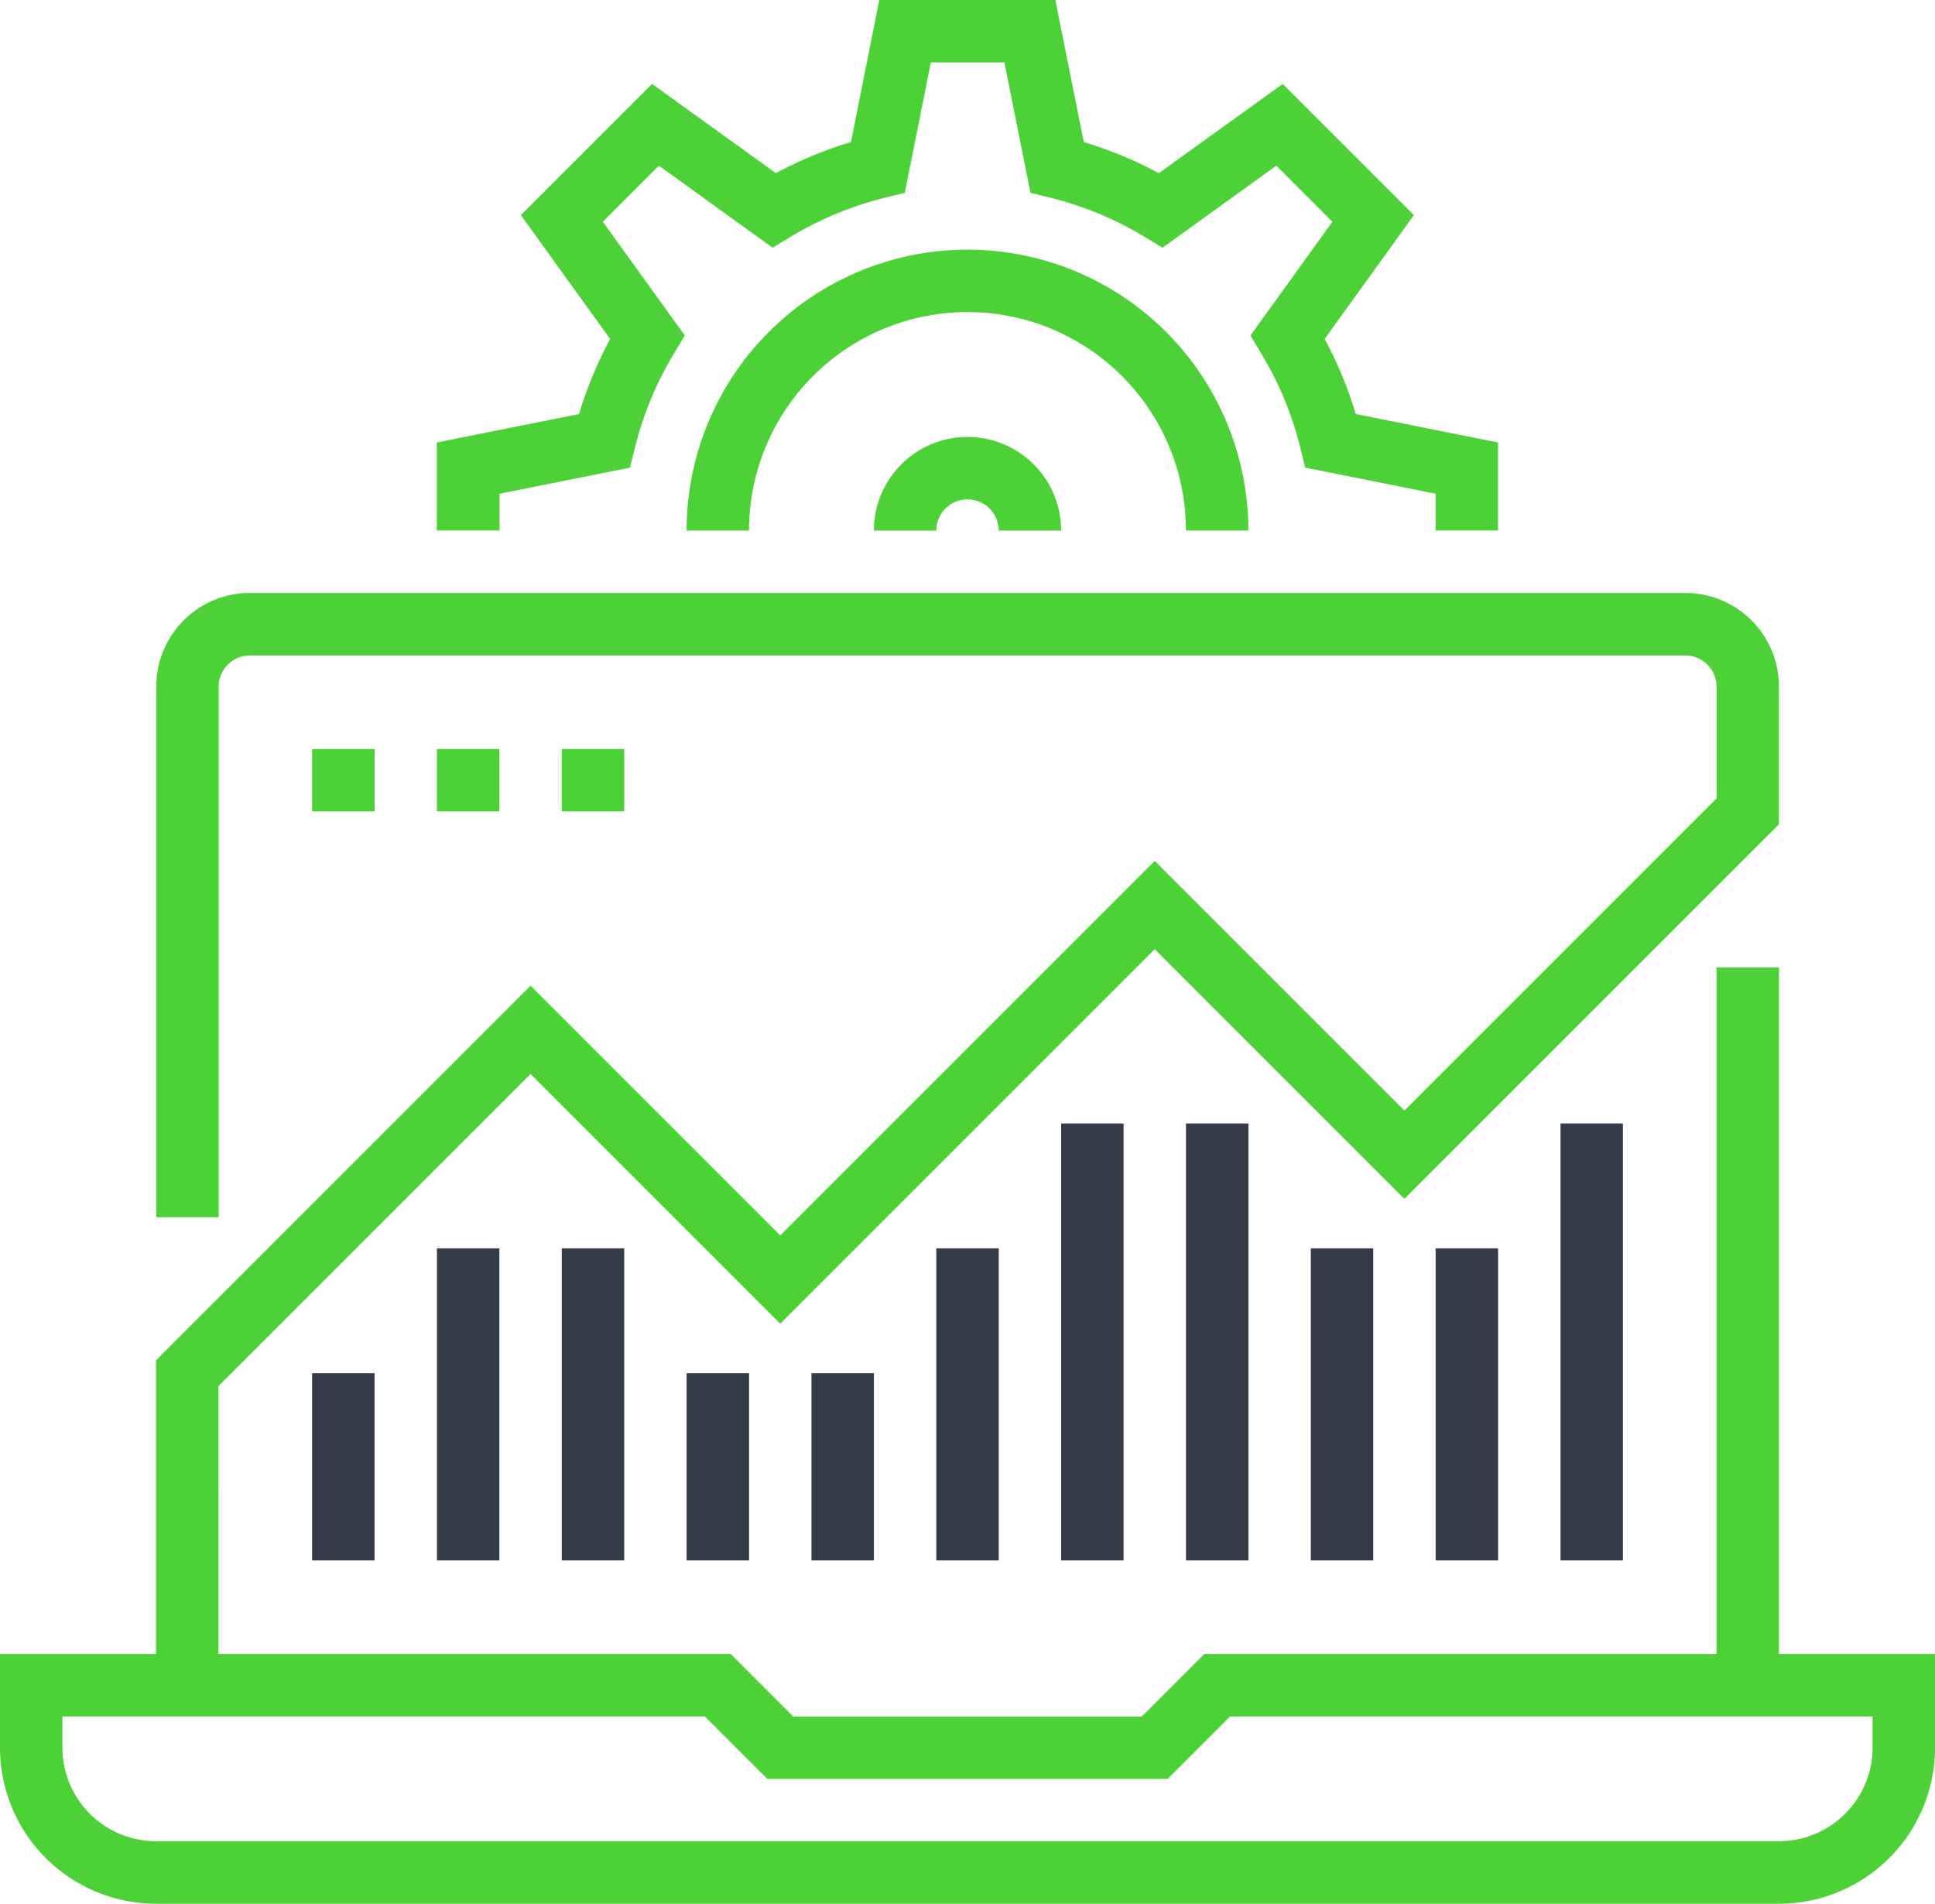
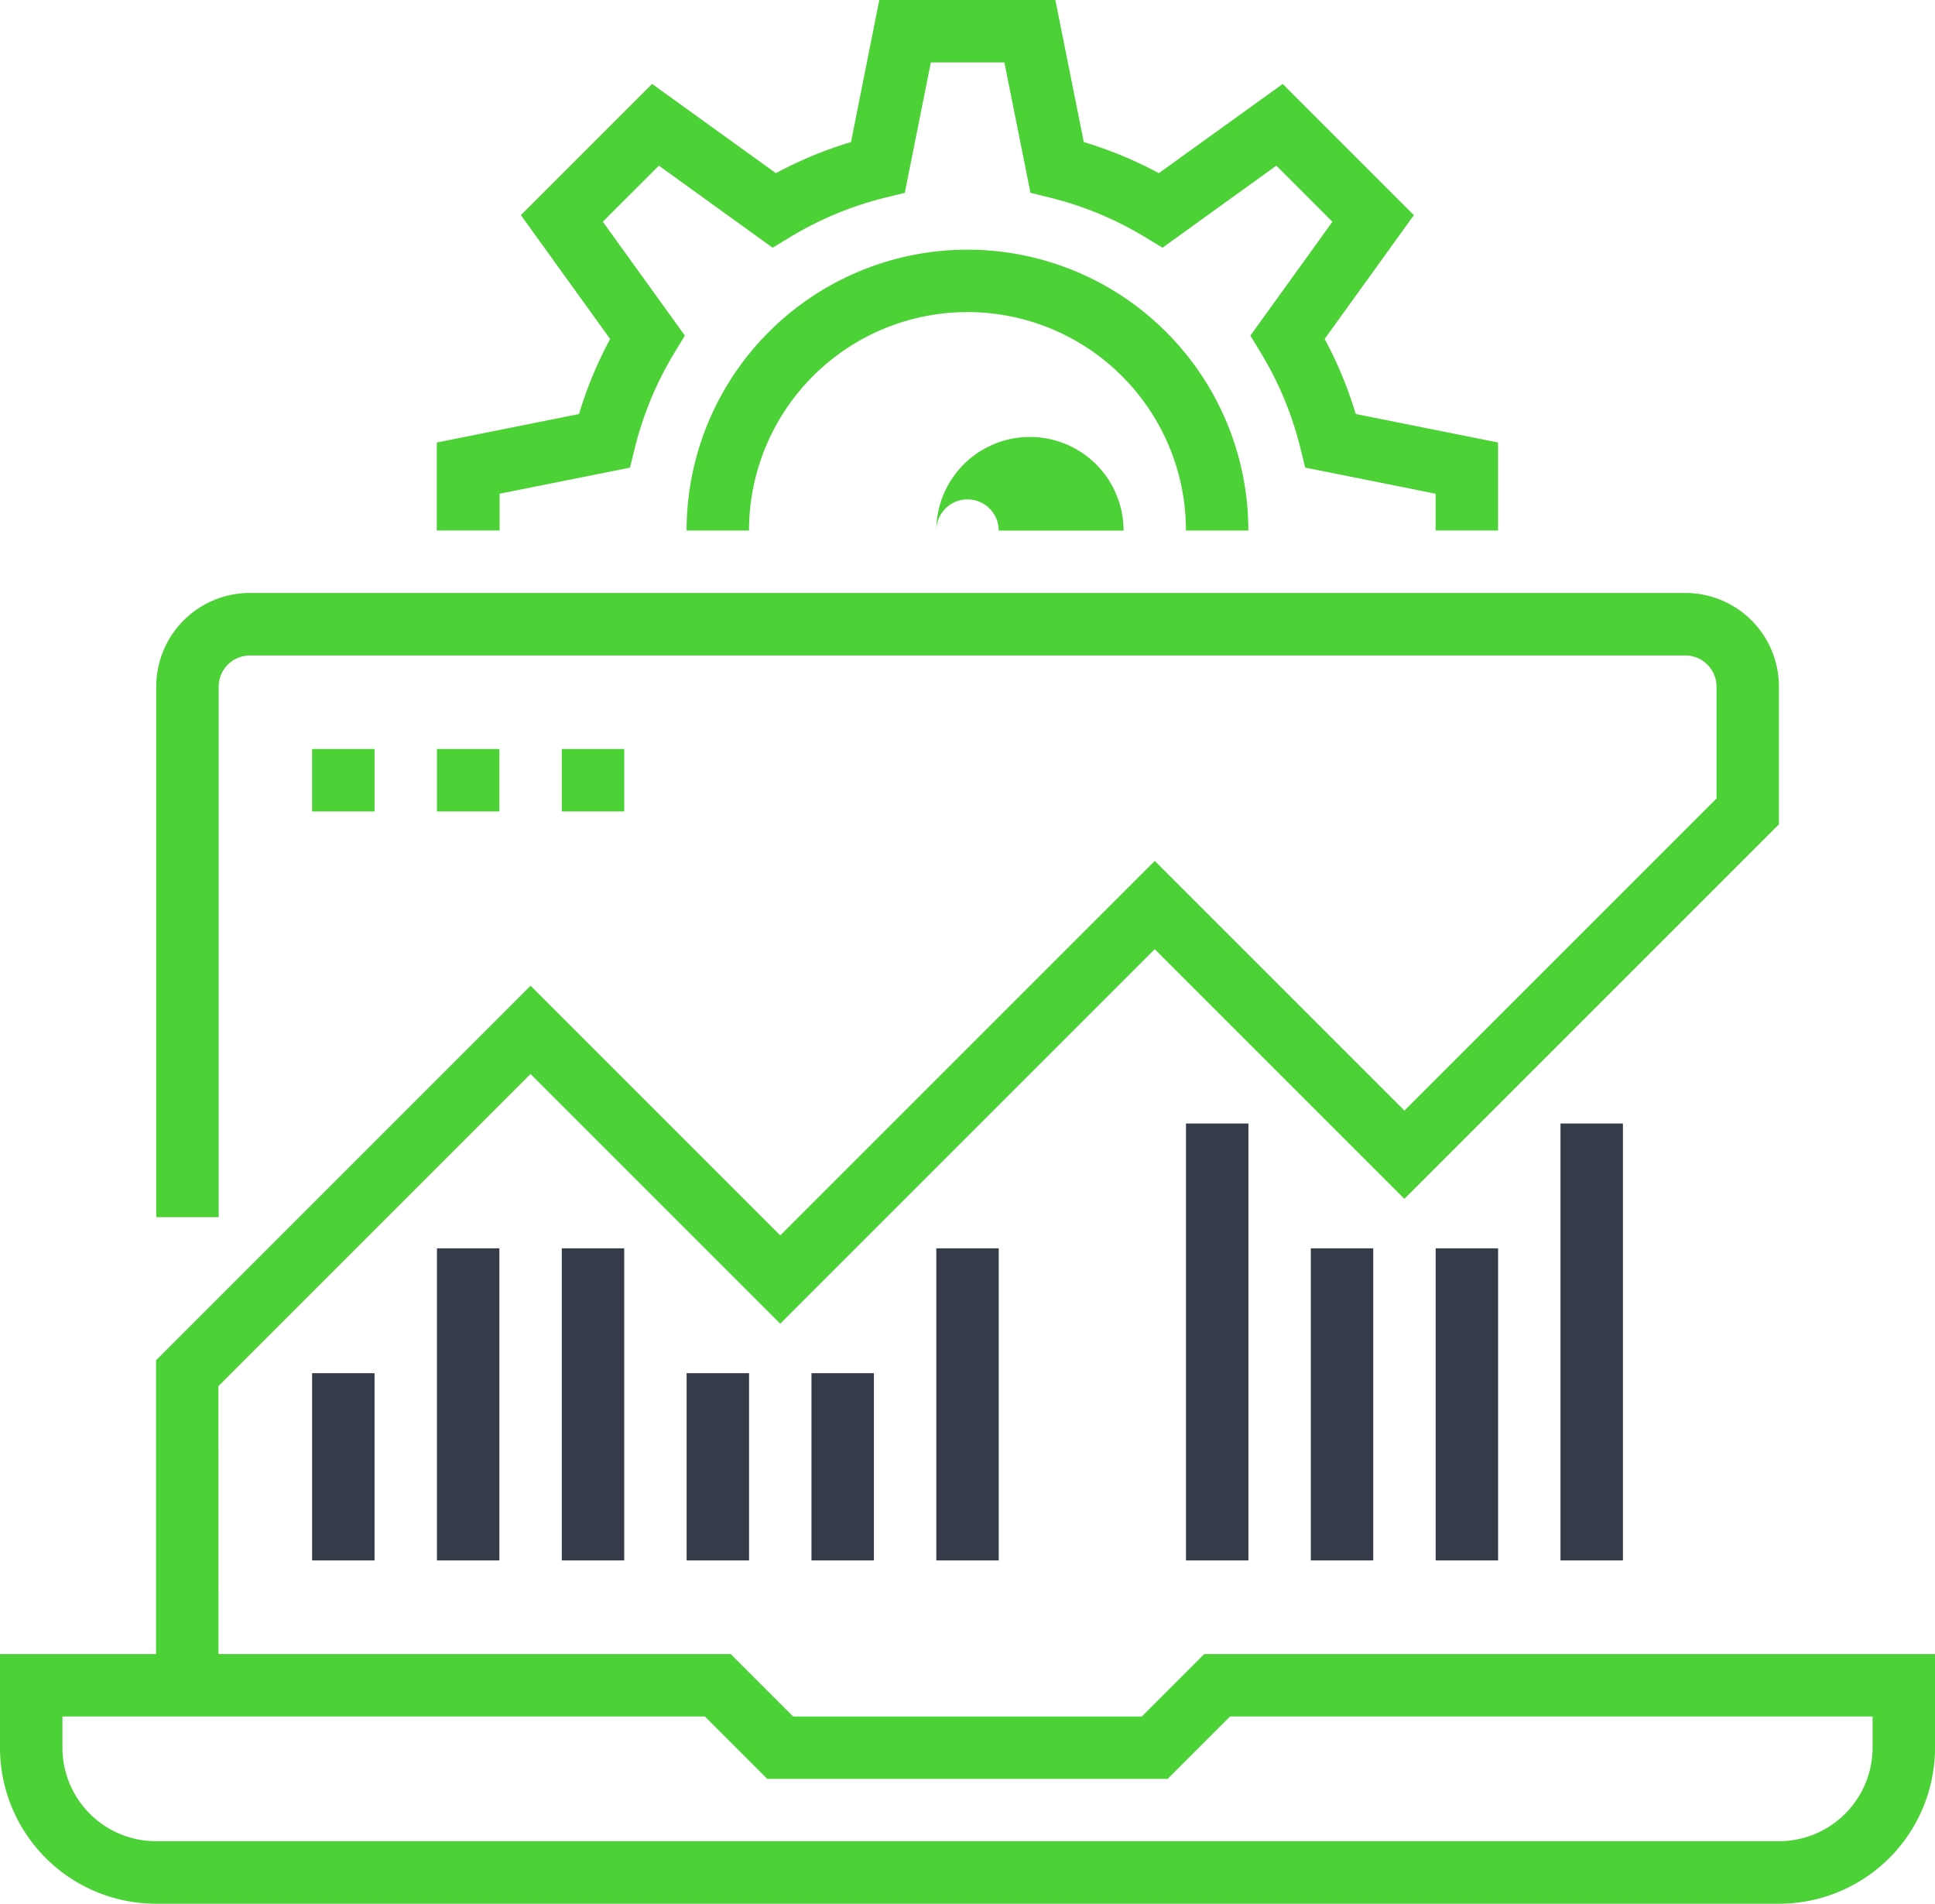
<svg xmlns="http://www.w3.org/2000/svg" width="68.408" height="67.304" viewBox="0 0 68.408 67.304">
  <defs>
    <style>.a{fill:#4cd137;}.b{fill:#353b48;}</style>
  </defs>
  <g transform="translate(-1943.444 -4163.645)">
    <g transform="translate(1943.444 4184.608)">
-       <rect class="a" width="2.207" height="25.377" transform="translate(60.684 13.24)" />
      <path class="a" d="M2006.335,4740.56h-57.374a5.519,5.519,0,0,1-5.517-5.517v-3.31h25.834l2.207,2.207h12.326l2.207-2.207h25.834v3.31a5.517,5.517,0,0,1-5.517,5.517Zm-60.684-6.62v1.1a3.311,3.311,0,0,0,3.31,3.31h57.374a3.312,3.312,0,0,0,3.31-3.31v-1.1h-22.714l-2.207,2.206h-14.154l-2.207-2.206Z" transform="translate(-1943.444 -4694.219)" />
      <path class="a" d="M1999.244,4405.916h-2.207v-11.49l13.24-13.241,8.827,8.827,13.24-13.239,8.827,8.826,11.034-11.033v-3.957a1.106,1.106,0,0,0-1.1-1.1h-50.754a1.105,1.105,0,0,0-1.1,1.1v18.758h-2.207v-18.758a3.31,3.31,0,0,1,3.31-3.31H2051.1a3.309,3.309,0,0,1,3.31,3.31v4.871l-13.24,13.24-8.827-8.827-13.24,13.24-8.827-8.827-11.034,11.034Z" transform="translate(-1991.52 -4367.299)" />
      <g transform="translate(11.034 18.757)">
        <rect class="b" width="2.207" height="6.62" transform="translate(0 8.827)" />
        <rect class="b" width="2.207" height="11.034" transform="translate(4.413 4.413)" />
        <rect class="b" width="2.207" height="11.034" transform="translate(8.827 4.413)" />
        <rect class="b" width="2.207" height="6.62" transform="translate(13.24 8.827)" />
        <rect class="b" width="2.207" height="6.62" transform="translate(17.654 8.827)" />
        <rect class="b" width="2.207" height="11.034" transform="translate(22.067 4.413)" />
-         <rect class="b" width="2.207" height="15.447" transform="translate(26.48)" />
        <rect class="b" width="2.207" height="15.447" transform="translate(30.894)" />
        <rect class="b" width="2.207" height="11.034" transform="translate(35.307 4.413)" />
        <rect class="b" width="2.207" height="11.034" transform="translate(39.721 4.413)" />
        <rect class="b" width="2.207" height="15.447" transform="translate(44.134)" />
      </g>
      <g transform="translate(11.034 5.517)">
        <rect class="a" width="2.207" height="2.207" />
        <rect class="a" width="2.207" height="2.207" transform="translate(4.413)" />
        <rect class="a" width="2.207" height="2.207" transform="translate(8.827)" />
      </g>
    </g>
    <g transform="translate(1958.891 4163.645)">
      <path class="a" d="M2131.019,4182.4h-2.207v-1.3l-4.612-.923-.167-.681a11.98,11.98,0,0,0-1.392-3.362l-.378-.625,2.9-4.024-1.983-1.983-4.023,2.9-.624-.378a12.01,12.01,0,0,0-3.364-1.394l-.681-.168-.922-4.609h-2.6l-.921,4.61-.681.167a12.074,12.074,0,0,0-3.367,1.394l-.624.378-4.022-2.9-1.982,1.982,2.9,4.024-.377.624a12.071,12.071,0,0,0-1.394,3.365l-.168.681-4.61.922v1.3H2093.5v-3.111l5.028-1.006a14.272,14.272,0,0,1,1.1-2.653l-3.155-4.38,4.638-4.638,4.377,3.155a14.273,14.273,0,0,1,2.656-1.1l1-5.027h6.223l1.006,5.027a14.265,14.265,0,0,1,2.654,1.1l4.379-3.154,4.637,4.637-3.155,4.379a14.208,14.208,0,0,1,1.1,2.653l5.031,1.007Z" transform="translate(-2093.505 -4163.645)" />
      <path class="a" d="M2199.114,4259.319h-2.207a7.723,7.723,0,1,0-15.447,0h-2.207a9.93,9.93,0,1,1,19.86,0Z" transform="translate(-2170.427 -4240.562)" />
-       <path class="a" d="M2250.186,4317.016h-2.207a1.1,1.1,0,1,0-2.206,0h-2.207a3.31,3.31,0,1,1,6.62,0Z" transform="translate(-2228.119 -4298.258)" />
+       <path class="a" d="M2250.186,4317.016h-2.207a1.1,1.1,0,1,0-2.206,0a3.31,3.31,0,1,1,6.62,0Z" transform="translate(-2228.119 -4298.258)" />
    </g>
  </g>
</svg>